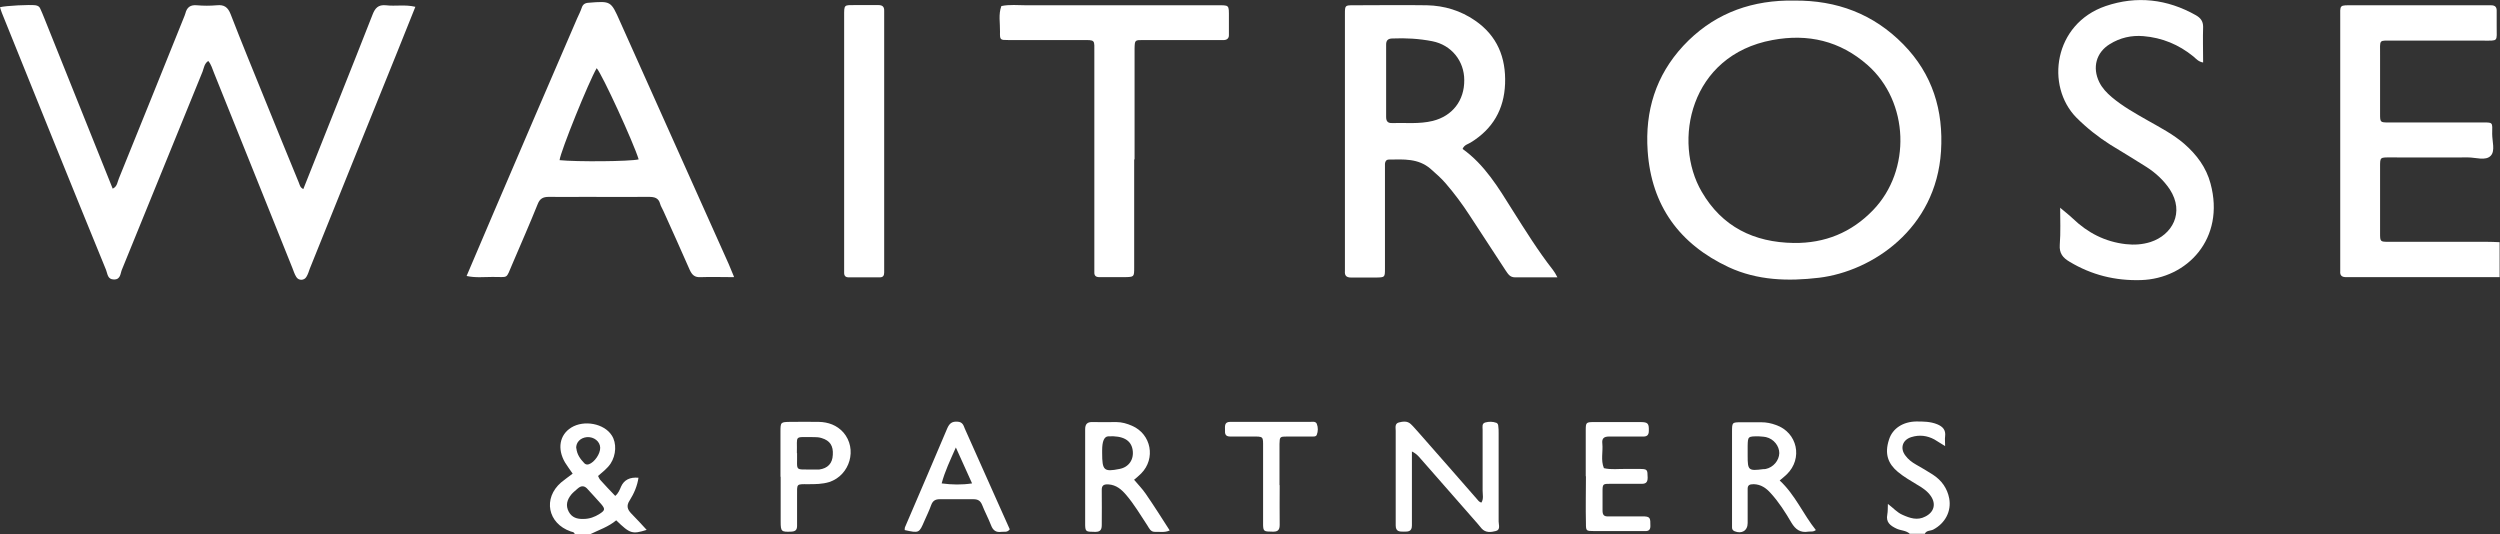
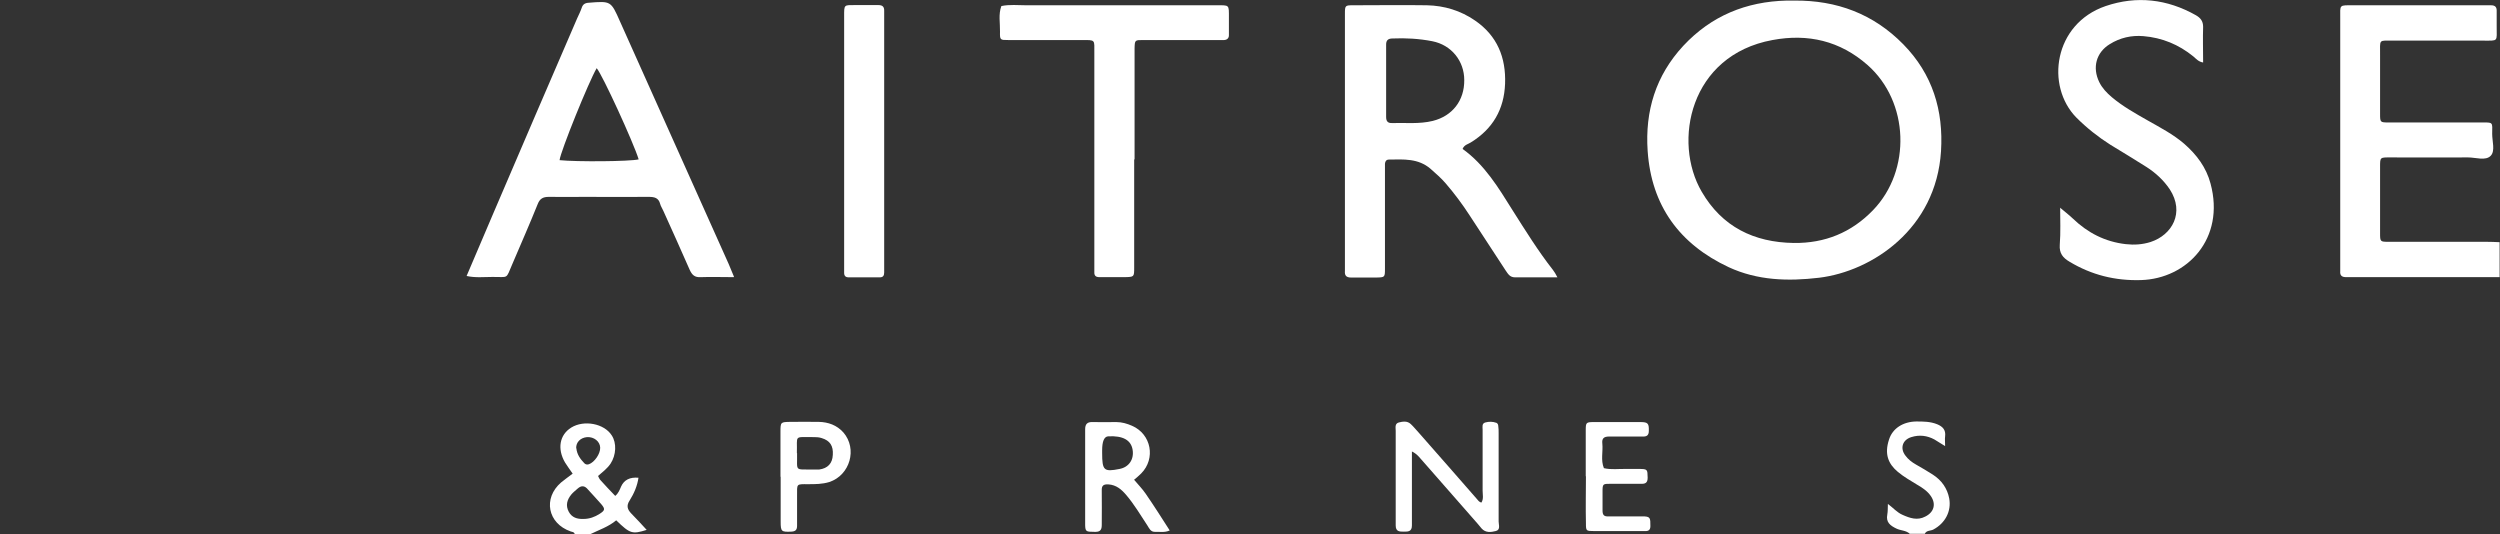
<svg xmlns="http://www.w3.org/2000/svg" id="Layer_1" data-name="Layer 1" viewBox="0 0 128 27.35">
  <rect x="0" y="0" width="128" height="27.35" fill="#333333" stroke="none" />
  <defs>
    <style>
      .cls-1 {
        fill: #fff;
      }
    </style>
  </defs>
  <path class="cls-1" d="M128,14.19h-7.43c-.15,0-.3,0-.45,0-.21,0-.32-.08-.3-.3,0-.13,0-.26,0-.38V.95c0-.73-.08-.68.69-.68h6.65c.13,0,.26,0,.38,0,.22,0,.3.1.29.31,0,.26,0,.51,0,.77,0,.8.1.73-.7.73-1.51,0-3.03,0-4.54,0-.85,0-.72-.1-.73.76,0,1,0,2,0,3,0,.42.01.43.43.43,1.58,0,3.16,0,4.74,0,.63,0,.58-.04.57.59,0,.38.16.86-.07,1.11-.26.28-.77.09-1.16.09-1.32.01-2.65,0-3.97,0-.55,0-.54-.02-.54.51,0,1.13,0,2.25,0,3.38,0,.42.01.43.43.43,1.67,0,3.33,0,4.99,0,.23,0,.47.01.7.02,0,.59,0,1.19,0,1.78Z" />
  <path class="cls-1" d="M29.42,27.33c-.03-.1-.12-.09-.2-.12-1.18-.41-1.43-1.7-.49-2.51.18-.15.37-.28.59-.45-.14-.2-.27-.38-.39-.57-.41-.7-.28-1.42.32-1.79.65-.4,1.68-.21,2.07.4.26.39.23,1.01-.06,1.45-.17.25-.41.43-.64.63.04.08.07.16.13.22.24.27.49.53.75.8.17-.14.23-.32.3-.48q.23-.51.89-.45c-.06.42-.23.81-.45,1.16-.18.27-.12.46.08.67.27.27.52.55.79.84-.74.23-.85.2-1.56-.49-.39.33-.88.49-1.35.72-.26-.01-.51-.01-.77-.01ZM29.87,26.57c.31,0,.58-.1.83-.26.28-.18.29-.25.09-.49-.22-.26-.46-.5-.68-.75-.17-.21-.34-.23-.54-.05-.11.1-.23.19-.32.3-.22.27-.3.56-.13.88.16.3.43.38.75.37ZM29.51,22.95c.03.32.2.55.41.77.06.06.14.08.23.05.29-.1.59-.54.58-.85-.01-.32-.32-.56-.67-.54-.34.03-.57.26-.56.57Z" />
  <path class="cls-1" d="M97.78,27.33c-.19-.18-.47-.16-.69-.27-.31-.15-.54-.32-.46-.72.03-.16.02-.32.03-.54.28.21.47.44.75.56.38.17.76.3,1.16.09.45-.22.57-.64.29-1.05-.17-.25-.42-.42-.68-.57-.34-.21-.7-.41-1.01-.67-.49-.41-.7-.91-.45-1.66.18-.57.72-.91,1.39-.92.36,0,.72,0,1.07.14.29.12.45.29.41.62-.02.14,0,.29,0,.5-.22-.13-.38-.24-.55-.34-.37-.2-.77-.25-1.18-.12-.46.14-.59.58-.3.95.14.19.32.33.53.45.3.17.59.34.87.52.45.29.74.7.84,1.22.12.66-.21,1.27-.81,1.59-.14.08-.35.03-.44.22h-.77Z" />
-   <path class="cls-1" d="M21.27.34c-.32.79-.63,1.56-.93,2.32-1.5,3.7-2.99,7.4-4.48,11.1-.05.14-.09.28-.17.41-.11.2-.4.21-.52.01-.09-.14-.14-.31-.2-.46-1.34-3.33-2.67-6.66-4.01-9.98-.09-.21-.14-.44-.3-.62-.2.14-.22.36-.29.55-1.38,3.38-2.75,6.76-4.13,10.14-.08.19-.06.5-.4.5-.34,0-.33-.29-.41-.49C3.64,9.45,1.87,5.06.1.67c-.04-.1-.07-.2-.1-.3.28-.08,1.55-.14,1.82-.1.12.02.2.07.24.17.07.16.14.31.2.47,1.17,2.91,2.34,5.83,3.51,8.75.24-.11.24-.35.32-.53,1.11-2.73,2.21-5.47,3.31-8.2.03-.08.07-.16.09-.24.08-.32.26-.45.59-.42.34.03.68.03,1.02,0,.38-.04.57.1.71.46.56,1.45,1.15,2.88,1.73,4.31.58,1.44,1.17,2.87,1.76,4.31.05.12.06.25.23.33.61-1.54,1.22-3.07,1.83-4.6.57-1.44,1.15-2.88,1.71-4.32.13-.34.29-.53.69-.49.49.06.98-.05,1.51.08Z" />
  <path class="cls-1" d="M91.87.03c2.17-.02,4.05.68,5.58,2.24,1.5,1.53,2.06,3.39,1.93,5.47-.25,3.99-3.54,6.15-6.24,6.48-1.6.19-3.16.14-4.63-.54-2.52-1.18-3.96-3.15-4.15-5.95-.14-2.04.41-3.86,1.83-5.39,1.43-1.53,3.21-2.26,5.29-2.31.13,0,.26,0,.39,0ZM91.84,12.44c1.59.02,2.95-.53,4.06-1.68,1.97-2.04,1.85-5.55-.28-7.43-1.41-1.24-3.05-1.62-4.87-1.28-4.24.78-5.12,5.21-3.62,7.77,1.04,1.79,2.67,2.59,4.71,2.62Z" />
  <path class="cls-1" d="M74.89,7.63c1.13.81,1.83,1.98,2.55,3.13.66,1.04,1.31,2.09,2.07,3.06.08.1.14.21.23.38-.76,0-1.46,0-2.17,0-.27,0-.36-.18-.48-.35-.62-.95-1.23-1.89-1.85-2.83-.37-.57-.78-1.12-1.22-1.63-.23-.27-.51-.51-.78-.75-.63-.54-1.38-.48-2.13-.47-.12,0-.19.08-.2.21,0,.17,0,.34,0,.51v4.85c0,.46,0,.46-.45.47-.43,0-.86,0-1.28,0-.26,0-.34-.11-.32-.34,0-.1,0-.21,0-.32V.71c0-.43.01-.44.42-.44,1.26,0,2.52-.02,3.78,0,.89.02,1.72.27,2.46.78,1.14.78,1.59,1.9,1.54,3.24-.05,1.31-.63,2.31-1.75,3-.14.09-.33.12-.42.32ZM70.97,4.09c0,.63,0,1.27,0,1.9,0,.21.08.32.3.31.7-.02,1.4.06,2.09-.11,1-.25,1.62-1.04,1.61-2.09,0-.98-.66-1.8-1.64-1.99-.67-.13-1.35-.17-2.03-.14-.25,0-.34.11-.33.35,0,.59,0,1.19,0,1.78Z" />
  <path class="cls-1" d="M37.57,14.19c-.63,0-1.16-.02-1.69,0-.32.02-.45-.12-.57-.38-.44-1.01-.9-2.02-1.35-3.02-.05-.12-.13-.23-.16-.35-.08-.31-.29-.36-.58-.36-1.09.01-2.18,0-3.26,0-.62,0-1.24.01-1.86,0-.3,0-.46.09-.57.37-.41,1.02-.86,2.04-1.29,3.05-.36.83-.17.67-1.05.68-.42,0-.85.05-1.3-.05.46-1.08.91-2.13,1.36-3.19,1.43-3.34,2.86-6.67,4.3-10,.08-.18.17-.35.23-.53.06-.19.17-.26.37-.27,1.13-.09,1.13-.09,1.59.95,1.86,4.14,3.72,8.29,5.57,12.43.08.19.16.39.27.65ZM32.7,8.16c-.26-.85-1.86-4.34-2.15-4.67-.41.7-1.85,4.26-1.9,4.71.86.09,3.6.07,4.05-.04Z" />
  <path class="cls-1" d="M105.46,10.62c.22.19.46.37.67.57.76.73,1.65,1.19,2.71,1.31.43.05.86.02,1.27-.11,1.1-.36,1.76-1.5.98-2.7-.31-.46-.72-.84-1.19-1.14-.61-.39-1.23-.76-1.85-1.14-.63-.4-1.21-.86-1.74-1.39-1.59-1.62-1.16-4.8,1.5-5.71,1.59-.54,3.15-.36,4.62.47.24.14.37.3.37.6-.02.59,0,1.18,0,1.82-.24-.04-.36-.19-.5-.31-.75-.61-1.6-.96-2.56-1.04-.61-.05-1.19.08-1.72.41-.7.43-.9,1.2-.54,1.94.15.31.39.56.65.78.56.47,1.19.82,1.82,1.18.65.37,1.31.71,1.88,1.2.64.56,1.13,1.21,1.35,2.04.76,2.82-1.2,4.87-3.56,4.94-1.32.04-2.53-.26-3.66-.94-.34-.2-.53-.43-.5-.86.05-.65.02-1.31.02-1.91Z" />
  <path class="cls-1" d="M58.07,8.16v5.54c0,.48,0,.48-.49.49-.43,0-.85,0-1.28,0-.18,0-.28-.06-.27-.26,0-.17,0-.34,0-.51V2.71c0-.69.07-.66-.64-.66-1.26,0-2.52,0-3.77,0-.41,0-.43,0-.42-.43.01-.44-.09-.88.07-1.31.42-.09.85-.04,1.27-.04,3.24,0,6.48,0,9.72,0,.7,0,.66-.05.66.65,0,.3,0,.59,0,.89,0,.14-.09.23-.24.24-.15,0-.3,0-.45,0-1.24,0-2.47,0-3.71,0-.41,0-.42,0-.43.43,0,1.9,0,3.79,0,5.68Z" />
  <path class="cls-1" d="M45.27,7.26v6.24c0,.15,0,.3,0,.45,0,.15-.05.25-.22.25h-1.6c-.16,0-.23-.08-.23-.23s0-.3,0-.45V.84c0-.62-.02-.58.6-.58.38,0,.77,0,1.15,0,.22,0,.31.09.3.31,0,.15,0,.3,0,.45,0,2.08,0,4.17,0,6.24Z" />
  <path class="cls-1" d="M72.29,23.12v1.81c0,.66,0,1.32,0,1.97,0,.32-.19.32-.41.32-.23,0-.42,0-.42-.32,0-1.08,0-2.17,0-3.25,0-.53,0-1.06,0-1.59,0-.16-.06-.37.16-.43.2-.05.43-.09.61.08.14.13.26.28.39.42,1,1.13,1.99,2.27,2.98,3.4.07.08.13.18.25.2.12-.19.06-.41.06-.61,0-1.04,0-2.08,0-3.12,0-.14-.05-.32.14-.37.18-.05.38-.05.57.02.05.02.09.09.09.15.02.13.02.25.02.38,0,1.51,0,3.01,0,4.52,0,.17.11.43-.15.49-.24.06-.51.1-.72-.13-.07-.08-.14-.17-.2-.24-.92-1.05-1.85-2.11-2.77-3.16-.18-.19-.31-.41-.61-.55Z" />
  <path class="cls-1" d="M58.08,24.58c.2.24.41.45.58.7.42.61.82,1.24,1.23,1.88-.27.12-.52.06-.77.07-.21,0-.28-.18-.37-.32-.35-.53-.68-1.09-1.09-1.57-.24-.28-.5-.51-.91-.54-.24-.01-.35.05-.34.31.01.59,0,1.19,0,1.78,0,.3-.14.35-.39.34-.41,0-.45-.02-.46-.34,0-1.63,0-3.27,0-4.91,0-.27.11-.38.38-.37.41.01.81,0,1.22,0,.28,0,.55.08.8.19.99.43,1.22,1.68.47,2.44-.11.11-.24.22-.37.33ZM56.43,23.19c0,.9.09.98.89.82.48-.09.75-.49.67-.98-.08-.5-.5-.73-1.25-.69q-.31.02-.31.72v.13Z" />
-   <path class="cls-1" d="M92.98,27.13c-.14.12-.27.07-.39.09-.41.07-.66-.11-.87-.46-.31-.53-.64-1.05-1.06-1.51-.23-.26-.5-.45-.87-.46-.22,0-.32.05-.31.27,0,.57,0,1.14,0,1.72,0,.39-.3.57-.67.42-.09-.04-.13-.1-.13-.19,0-.09,0-.17,0-.25,0-1.55,0-3.09,0-4.64,0-.5,0-.5.48-.5.34,0,.68,0,1.02,0,.26,0,.51.05.75.14,1.1.38,1.39,1.72.55,2.53-.1.1-.22.19-.36.31.8.74,1.2,1.73,1.86,2.55ZM90.04,22.34c-.54,0-.55,0-.56.49,0,.17,0,.34,0,.51,0,.74.04.78.8.68.04,0,.09,0,.13-.01.38-.08.68-.43.69-.81,0-.36-.28-.73-.68-.82-.14-.03-.3-.03-.38-.04Z" />
-   <path class="cls-1" d="M46.32,27.14c0-.06,0-.13.03-.18.72-1.68,1.44-3.35,2.15-5.03.11-.25.24-.36.52-.34.26.01.31.18.38.36.55,1.24,1.11,2.48,1.66,3.72.22.48.43.96.64,1.43-.13.18-.29.11-.43.13-.27.04-.43-.07-.53-.34-.14-.36-.32-.69-.46-1.05-.09-.21-.22-.28-.44-.28-.58,0-1.15,0-1.73,0-.22,0-.35.08-.43.29-.1.28-.23.55-.35.82-.27.63-.27.63-1.01.47ZM48.21,24.75c.53.07,1.03.08,1.56,0-.27-.61-.53-1.18-.83-1.84-.29.66-.56,1.21-.73,1.85Z" />
  <path class="cls-1" d="M81.19,24.39c0-.78,0-1.57,0-2.36,0-.41.02-.42.45-.42.79,0,1.58,0,2.36,0,.38,0,.43.08.42.45,0,.22-.1.3-.31.29-.58,0-1.15,0-1.72,0-.29,0-.38.11-.35.37.04.41-.09.84.08,1.25.38.09.76.03,1.14.04.21,0,.43,0,.64,0,.46,0,.45.02.46.45,0,.27-.13.32-.35.31-.51,0-1.02,0-1.54,0-.41,0-.42,0-.42.42,0,.32,0,.63,0,.95,0,.22.07.31.3.3.58,0,1.15,0,1.72,0,.44-.01.43.08.43.5,0,.19-.1.26-.27.25-.51,0-1.02,0-1.54,0-.36,0-.73,0-1.09,0-.39,0-.4-.01-.4-.39-.02-.81,0-1.61,0-2.42Z" />
  <path class="cls-1" d="M39.96,24.41c0-.77,0-1.53,0-2.3,0-.5.01-.5.49-.51.49,0,.98-.01,1.47,0,.49.01.93.17,1.26.54.73.84.34,2.19-.72,2.54-.36.11-.72.11-1.08.11-.62,0-.57-.04-.57.6,0,.51,0,1.02,0,1.53,0,.22-.09.29-.3.3-.5.02-.54,0-.54-.51,0-.77,0-1.54,0-2.3ZM40.81,23.19c.02.99-.17.83.88.85.09,0,.17,0,.25,0,.44-.06.68-.31.7-.75.03-.46-.14-.73-.57-.86-.12-.04-.25-.05-.37-.05-1.09.01-.87-.14-.9.83Z" />
-   <path class="cls-1" d="M65.52,24.84c0,.68-.01,1.36,0,2.04,0,.3-.14.35-.39.34-.41,0-.45-.02-.46-.34,0-1.21,0-2.42,0-3.63v-.32c0-.61.04-.58-.6-.58-.36,0-.72,0-1.09,0-.25,0-.27-.15-.26-.34,0-.18-.04-.41.26-.41.41,0,.81,0,1.22,0h2.88c.12,0,.28-.04.34.1.07.18.07.38,0,.56-.04.11-.18.09-.29.09-.41,0-.81,0-1.22,0-.38,0-.39.01-.4.38,0,.71,0,1.41,0,2.11Z" />
</svg>